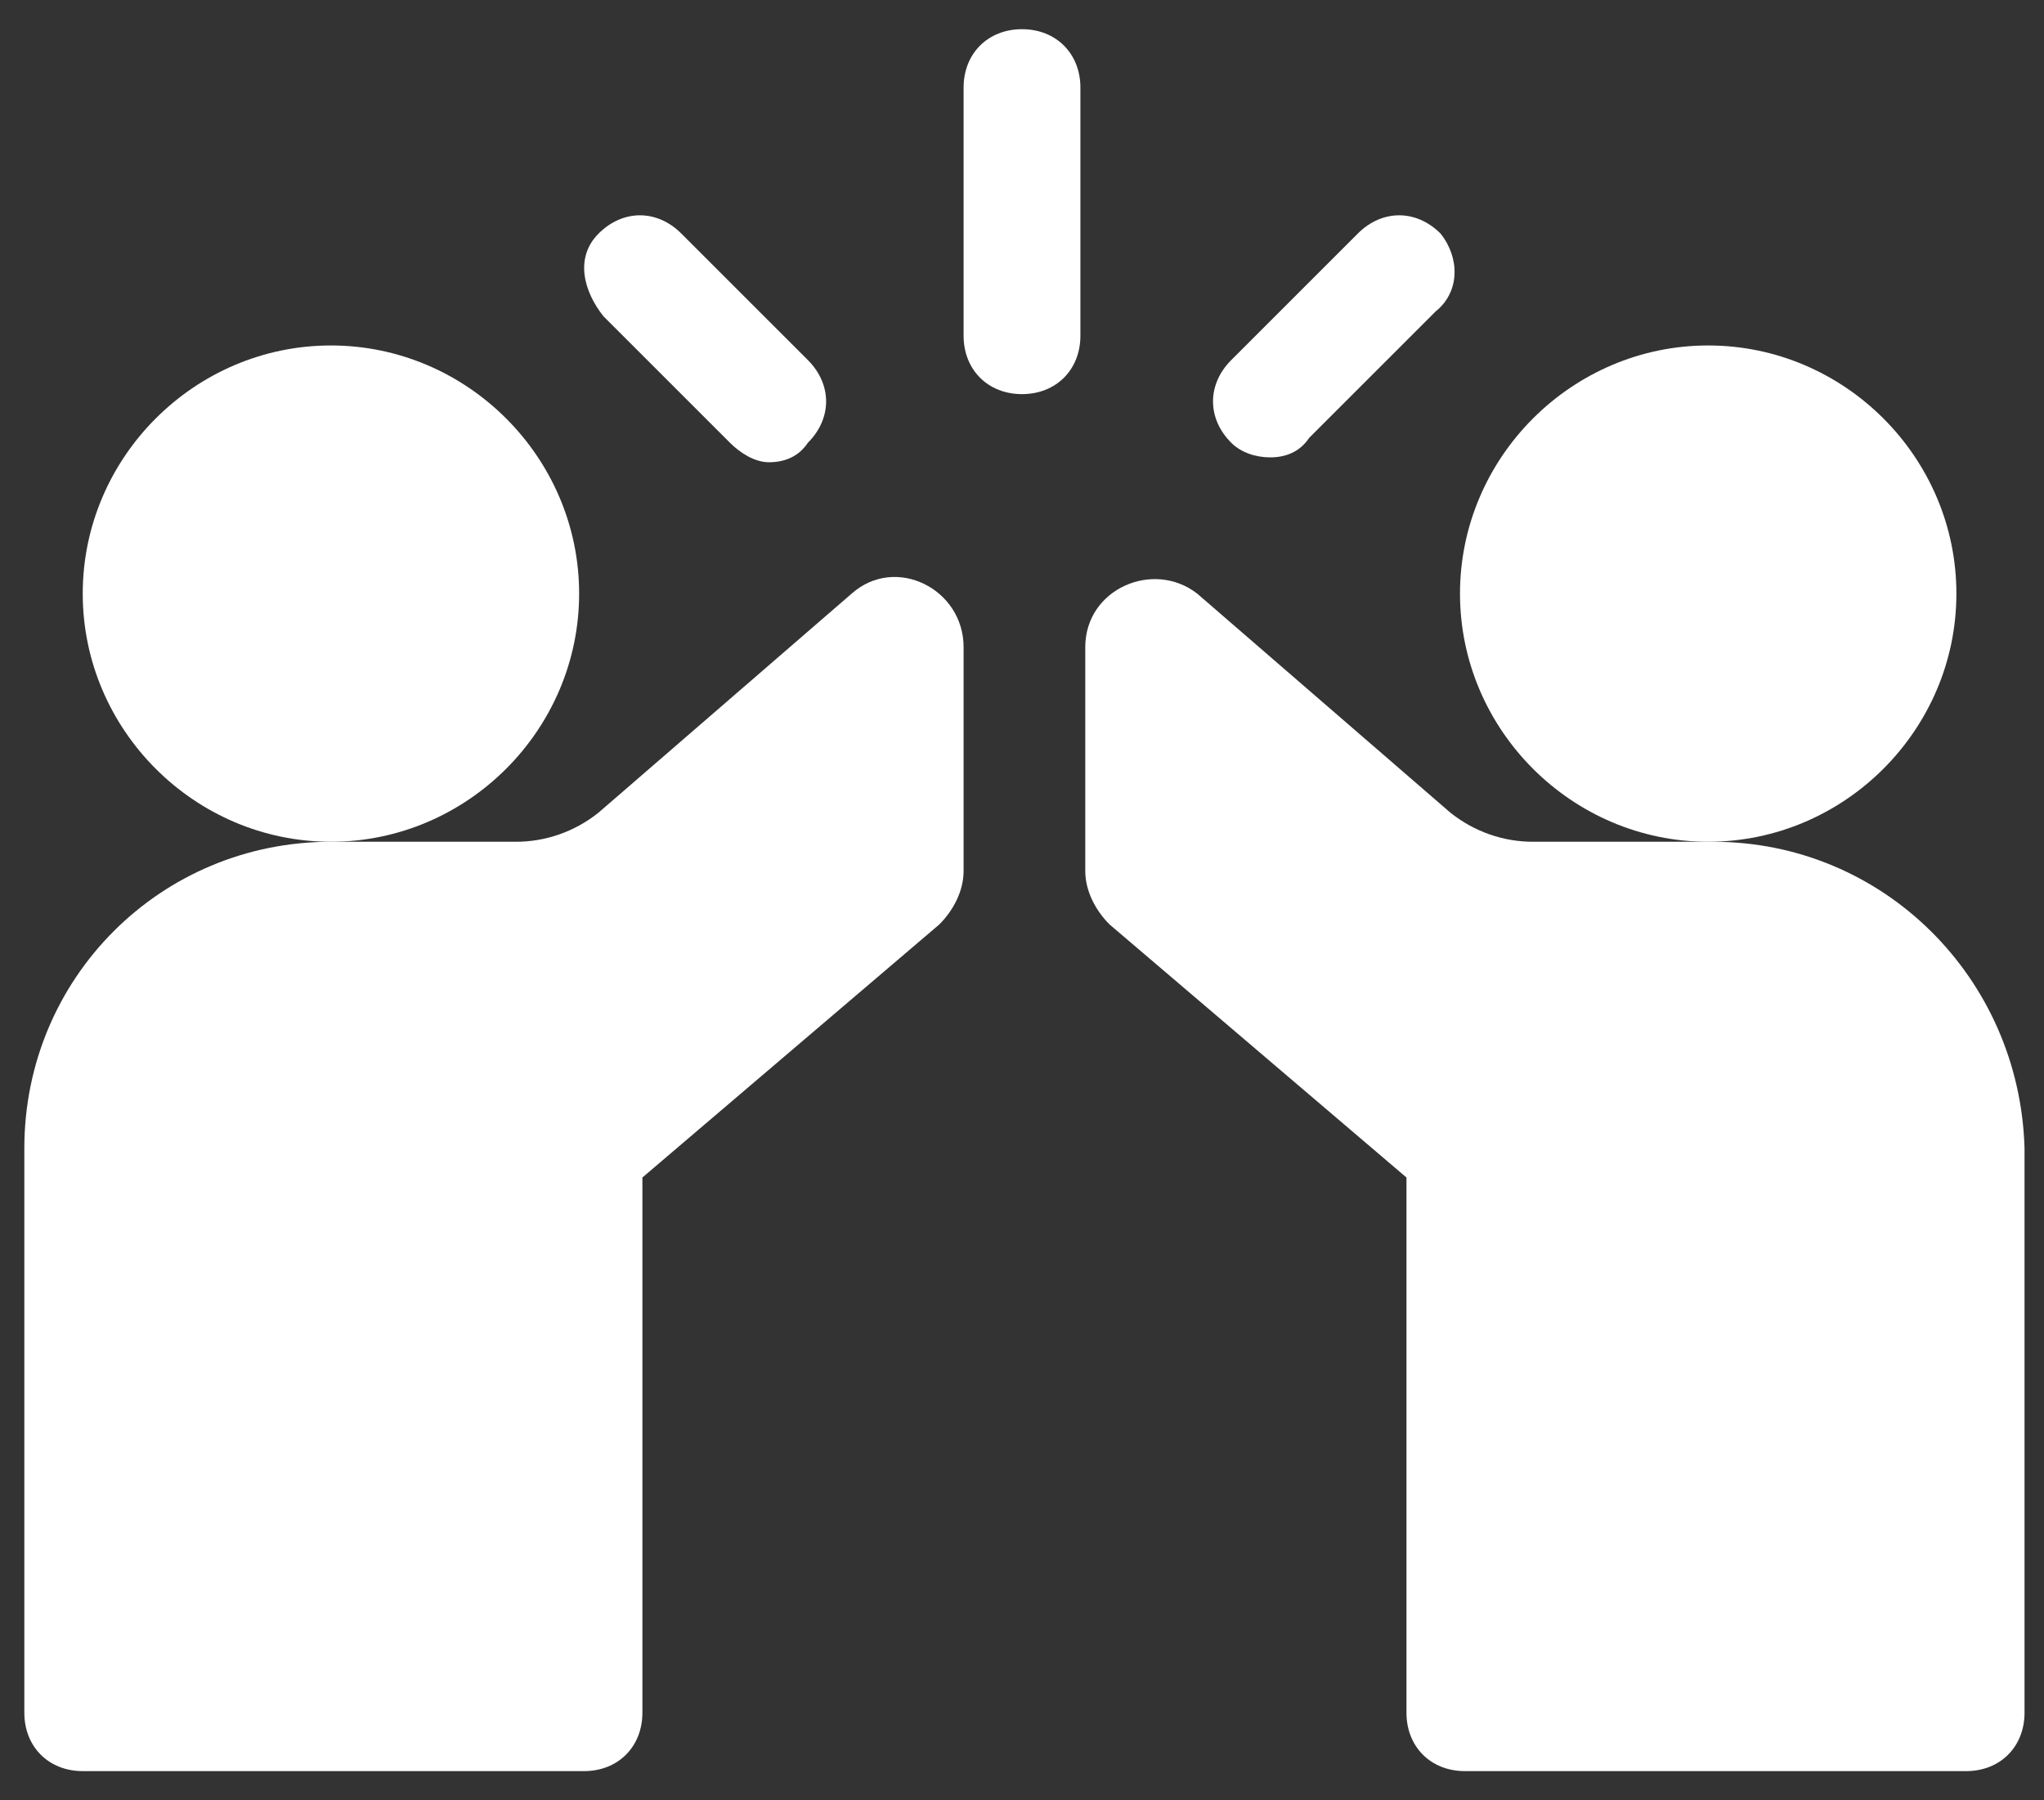
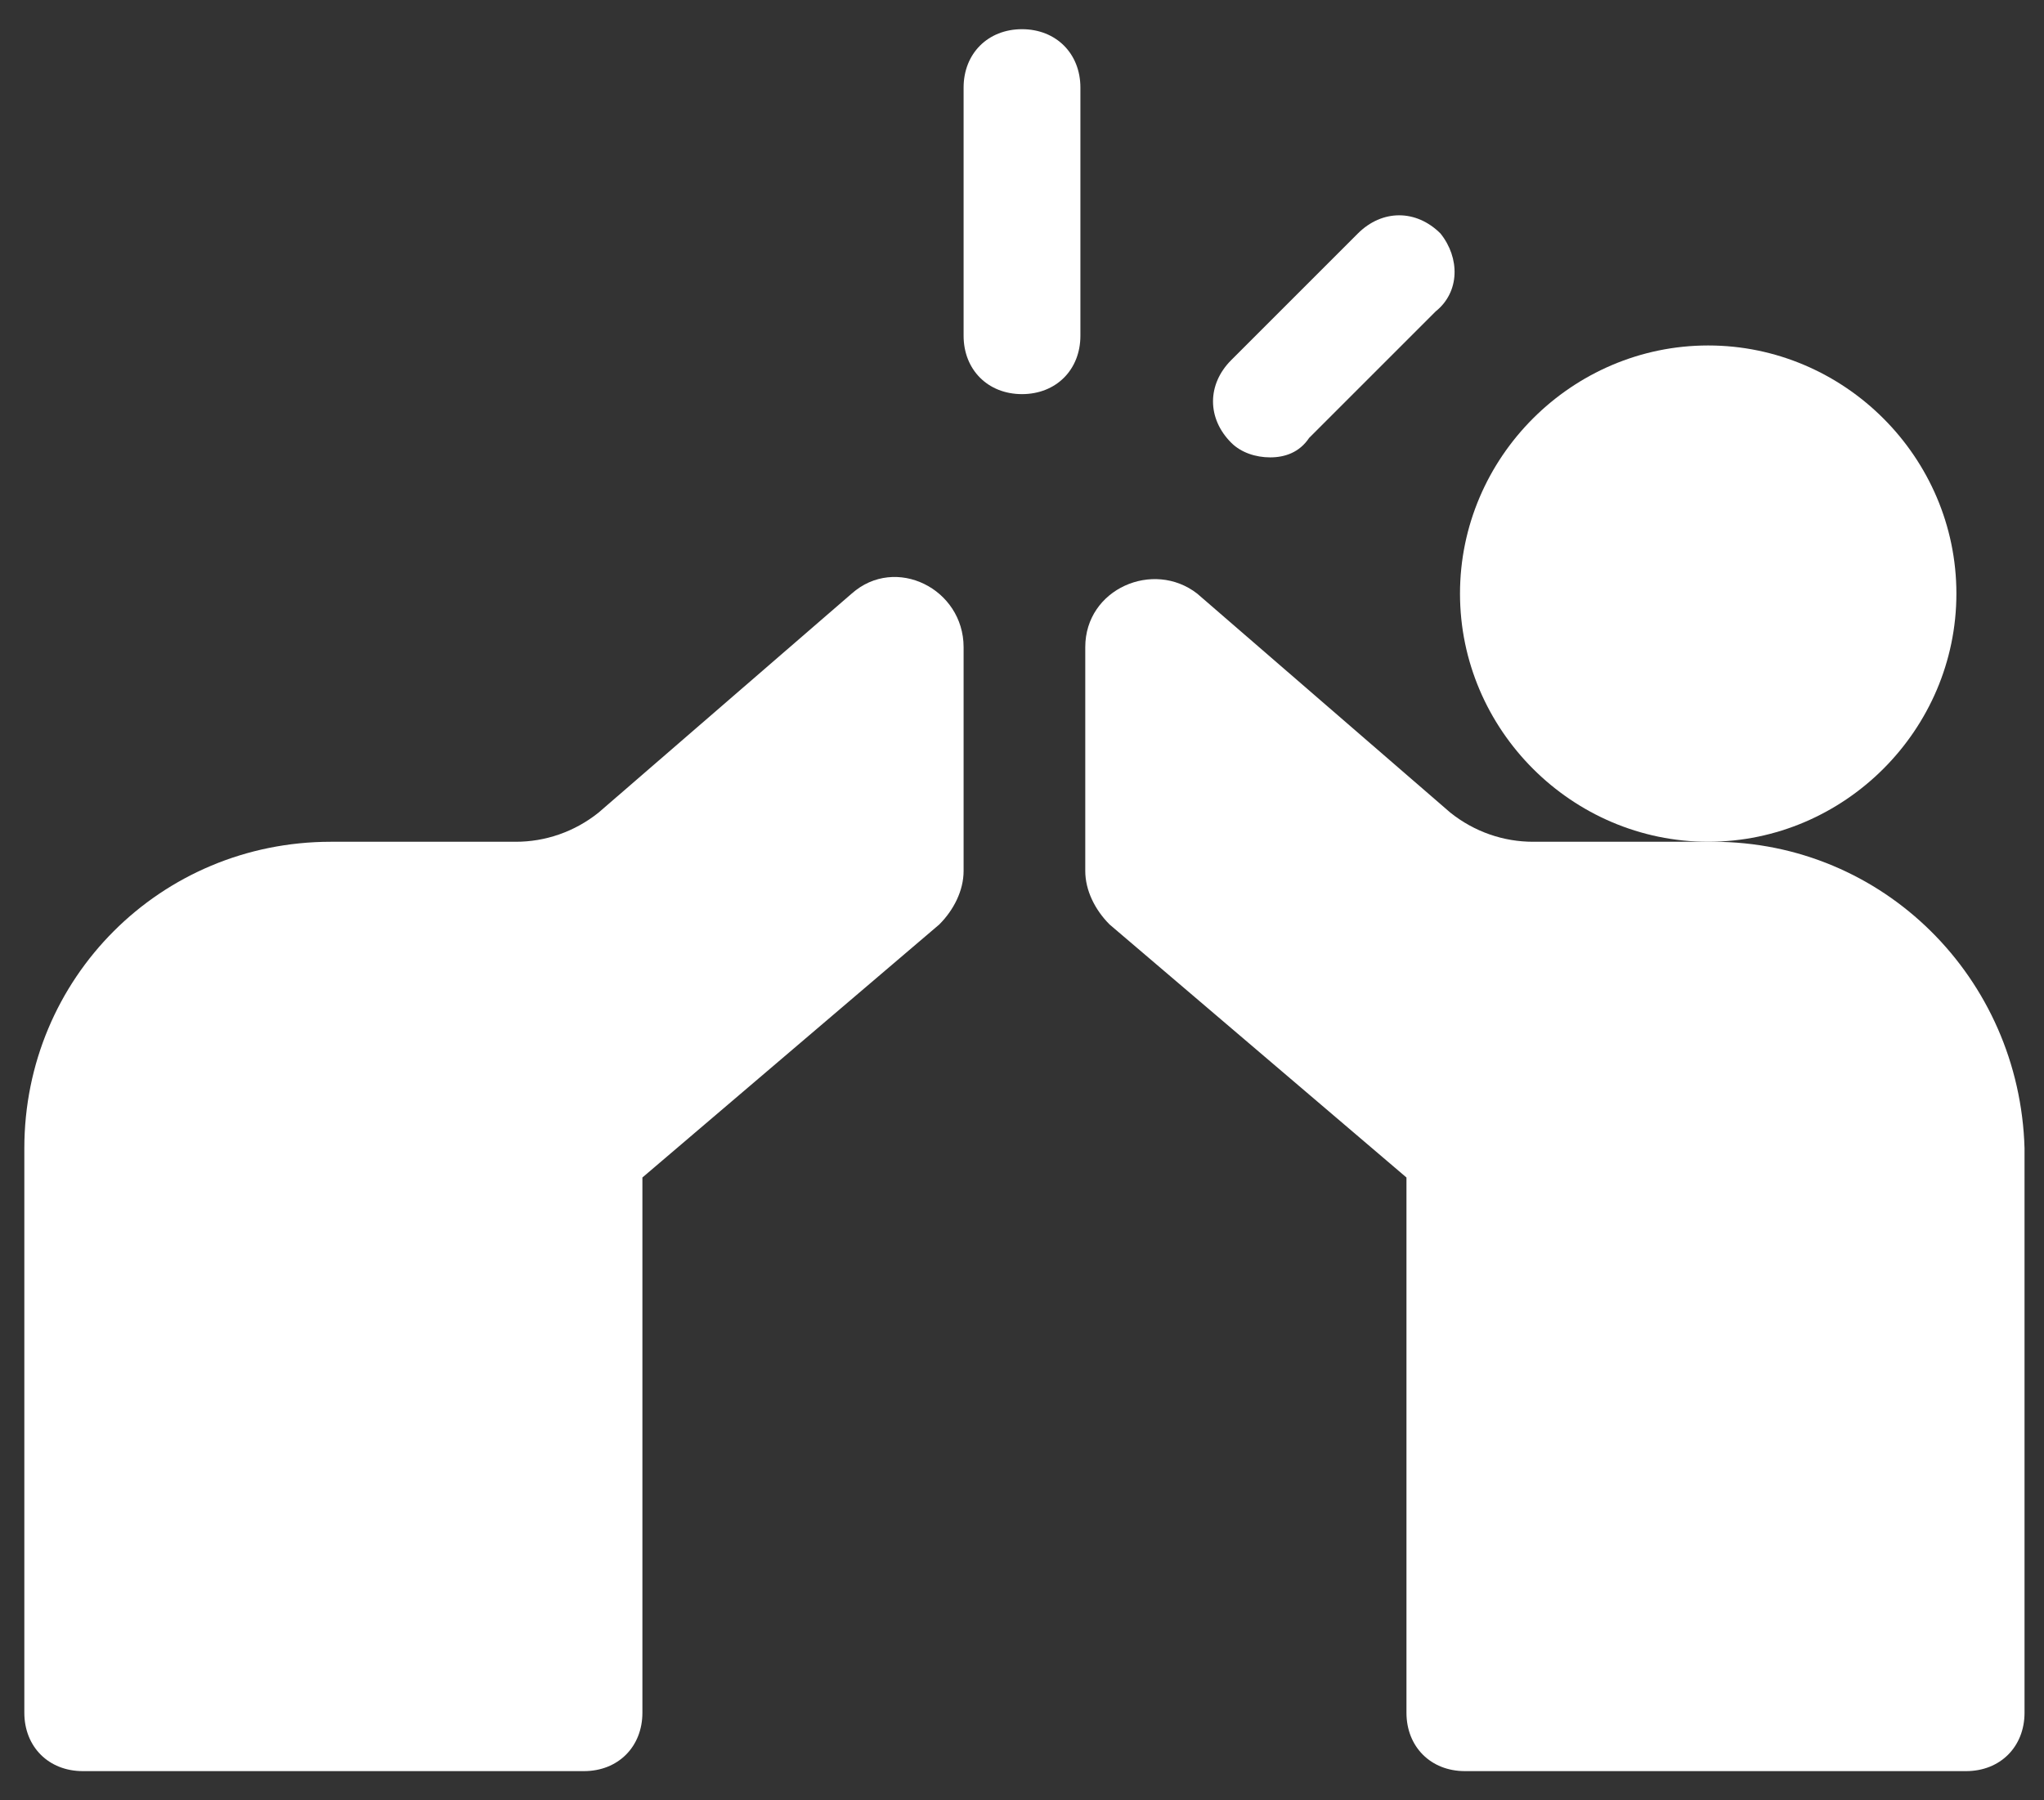
<svg xmlns="http://www.w3.org/2000/svg" version="1.1" id="Layer_1" x="0px" y="0px" width="42px" height="37px" viewBox="0 0 42 37" style="enable-background:new 0 0 42 37;" xml:space="preserve">
  <rect x="0" y="0" width="42" height="37" fill="#333333" stroke="none" />
  <style type="text/css">
	.Drop_x0020_Shadow{fill:none;}
	.Outer_x0020_Glow_x0020_5_x0020_pt{fill:none;}
	.Jive_GS{fill:#A6D0E4;}
	.st0{fill:#FFFFFF;}
</style>
  <g>
    <path id="XMLID_7_" class="st0" d="M22.2,1.8c0-0.7-0.5-1.2-1.2-1.2s-1.2,0.5-1.2,1.2v5.1c0,0.7,0.5,1.2,1.2,1.2s1.2-0.5,1.2-1.2   V1.8z" />
-     <path id="XMLID_6_" class="st0" d="M15,9.1c0.2,0.2,0.5,0.4,0.8,0.4c0.3,0,0.6-0.1,0.8-0.4c0.5-0.5,0.5-1.2,0-1.7l-2.6-2.6   c-0.5-0.5-1.2-0.5-1.7,0S12,6,12.4,6.5L15,9.1z" />
    <path id="XMLID_5_" class="st0" d="M26.1,9.4c0.3,0,0.6-0.1,0.8-0.4l2.6-2.6C30,6,30,5.3,29.6,4.8c-0.5-0.5-1.2-0.5-1.7,0l-2.6,2.6   c-0.5,0.5-0.5,1.2,0,1.7C25.5,9.3,25.8,9.4,26.1,9.4z" />
    <path id="XMLID_4_" class="st0" d="M17.5,12.2C17.5,12.2,17.5,12.2,17.5,12.2l-5.2,4.5c-0.5,0.4-1.1,0.6-1.7,0.6H6.8   c-3.5,0-6.3,2.8-6.3,6.3v11.6c0,0.7,0.5,1.2,1.2,1.2H12c0.7,0,1.2-0.5,1.2-1.2v-11l6.1-5.2c0.3-0.3,0.5-0.7,0.5-1.1v-4.6   C19.8,12.1,18.4,11.4,17.5,12.2z" />
    <path id="XMLID_3_" class="st0" d="M35.2,17.3h-3.7c-0.6,0-1.2-0.2-1.7-0.6l-5.2-4.5c0,0,0,0,0,0c-0.9-0.7-2.3-0.1-2.3,1.1v4.6   c0,0.4,0.2,0.8,0.5,1.1l6.1,5.2v11c0,0.7,0.5,1.2,1.2,1.2h10.3c0.7,0,1.2-0.5,1.2-1.2V23.6C41.5,20.1,38.7,17.3,35.2,17.3z" />
-     <path id="XMLID_2_" class="st0" d="M11.9,12.2c0-2.8-2.3-5.1-5.1-5.1s-5.1,2.3-5.1,5.1c0,2.8,2.3,5.1,5.1,5.1S11.9,15,11.9,12.2z" />
    <path id="XMLID_1_" class="st0" d="M40.2,12.2c0-2.8-2.3-5.1-5.1-5.1s-5.1,2.3-5.1,5.1c0,2.8,2.3,5.1,5.1,5.1S40.2,15,40.2,12.2z" />
  </g>
</svg>